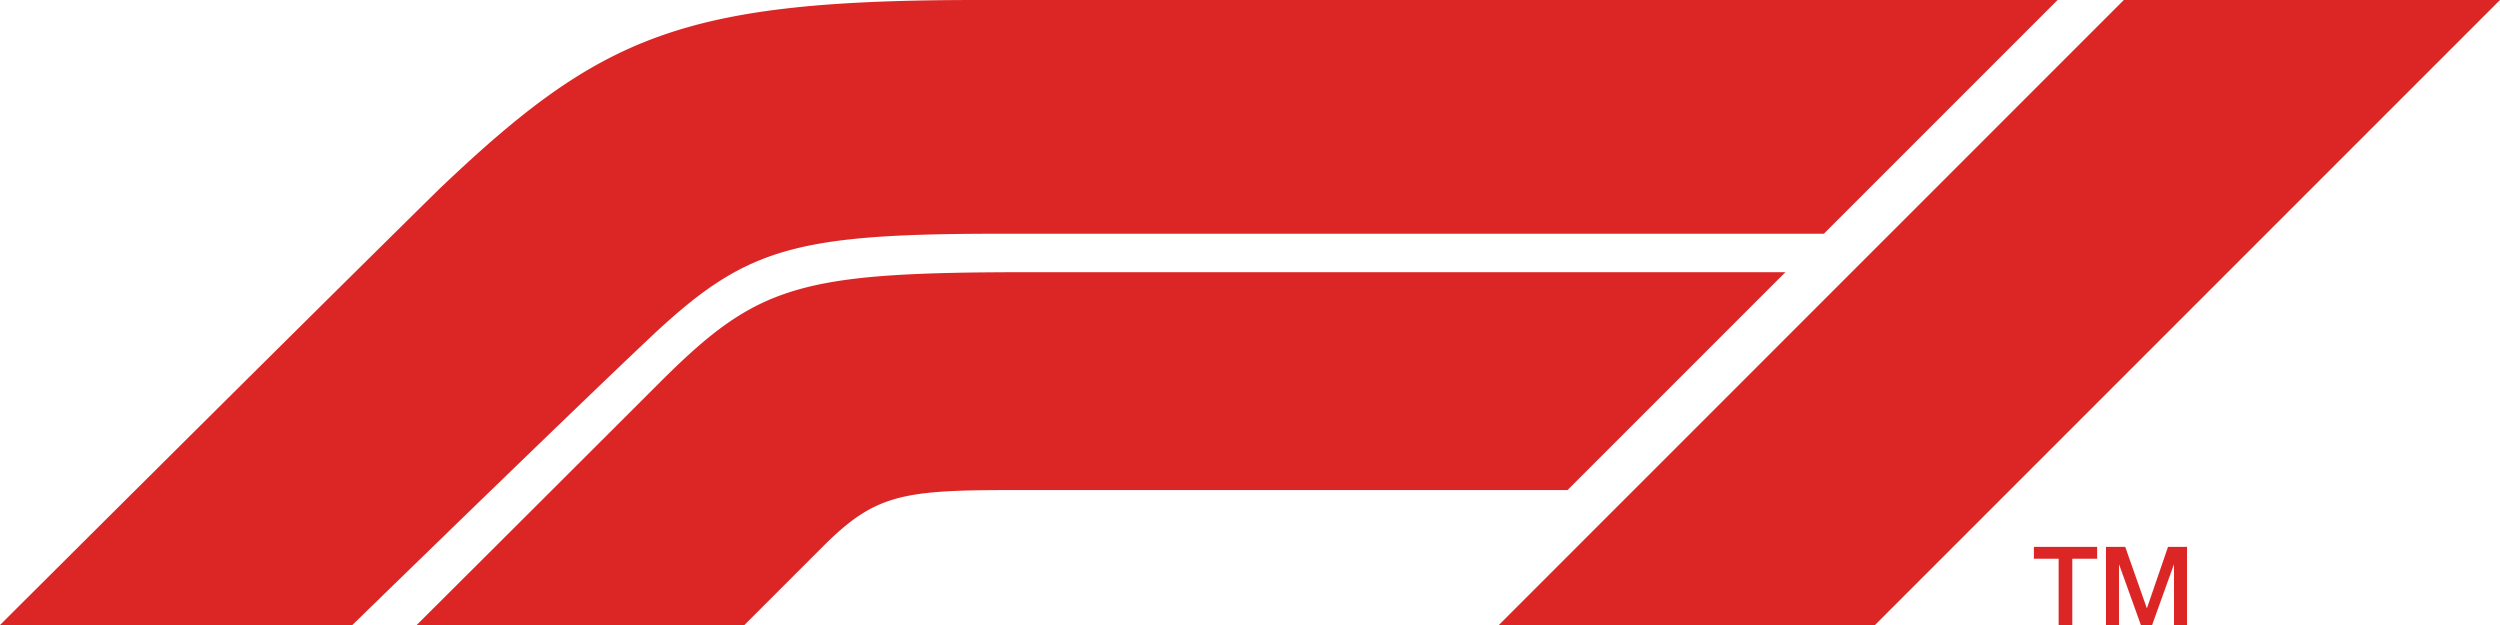
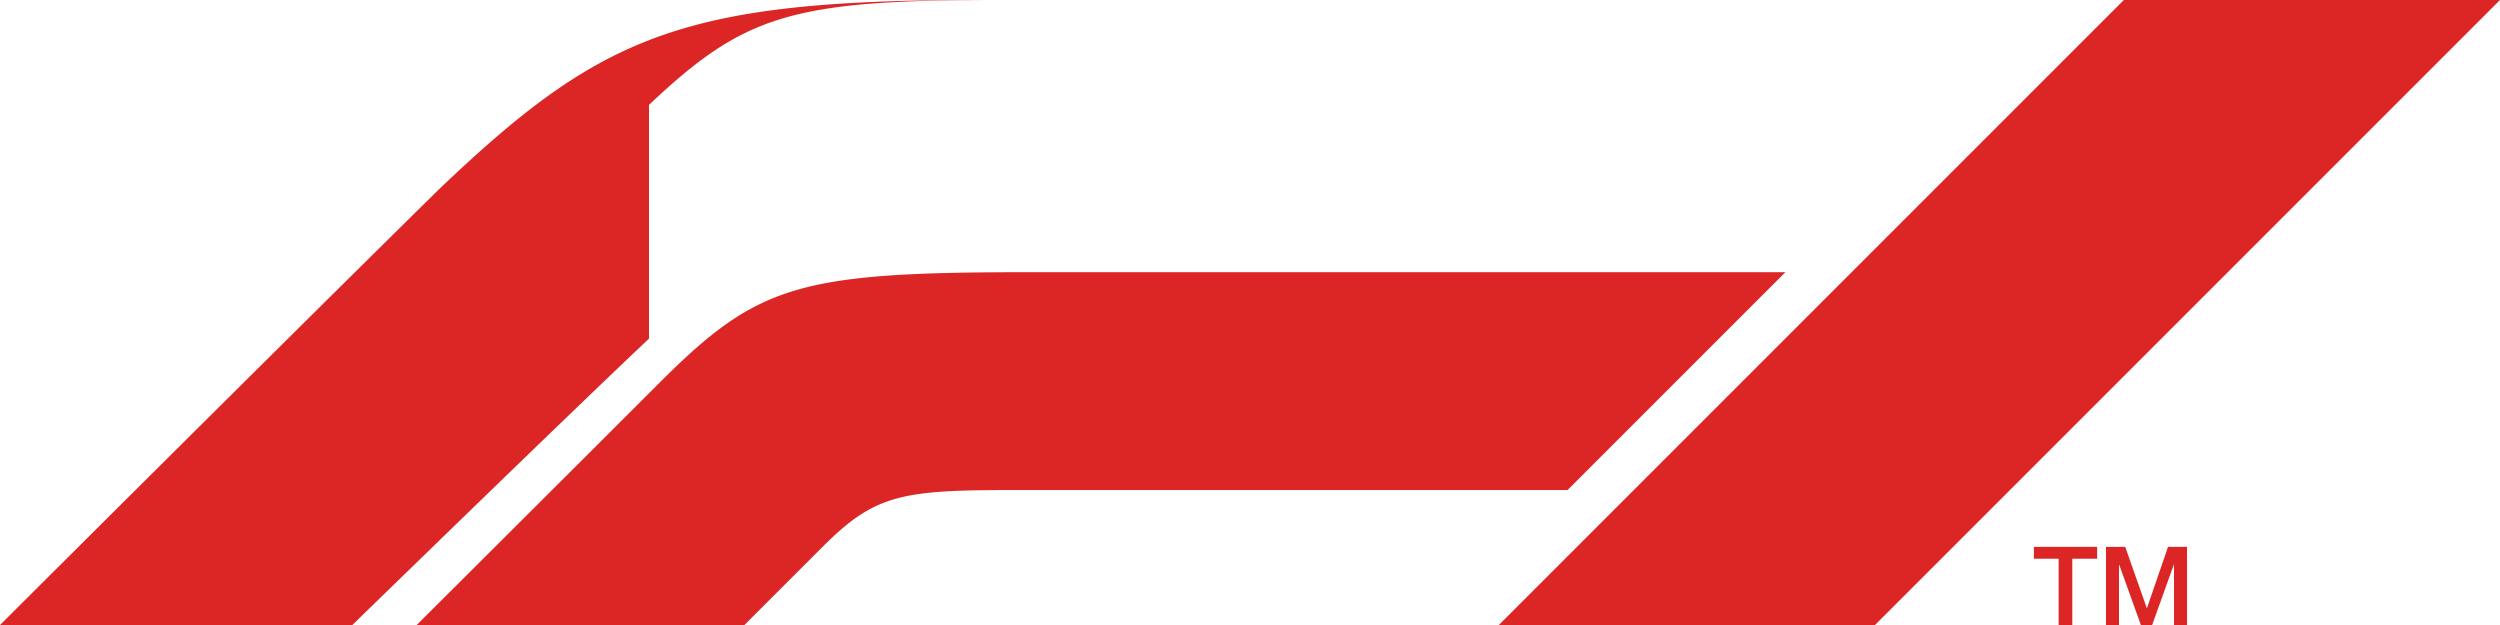
<svg xmlns="http://www.w3.org/2000/svg" viewBox="0 0 120 30">
-   <path fill="#dc2626" d="M101.087 30h.625v-2.893h.01l1.04 2.893h.54l1.04-2.893h.01V30h.625v-3.749h-.913l-1.008 2.935h-.011l-1.034-2.935h-.924V30Zm-3.46-3.182h1.187V30h.656v-3.182h1.192v-.567h-3.035v.567ZM90 30l30-30h-18.056l-30 30H90Zm-4.301-16.935H49.382c-11.068 0-13.005.587-17.746 5.327A10895.77 10895.77 0 0 1 20.001 30h15.731l3.754-3.753c2.467-2.468 3.74-2.723 8.92-2.723h26.835l10.458-10.459Zm-54.547 3.188C27.877 19.343 20.753 26.263 16.913 30H0S13.552 16.487 21.085 9.072C28.845 1.685 32.715 0 46.949 0h51.815l-11.22 11.219H48.002c-10.002 0-12.25.693-16.85 5.034Z" />
+   <path fill="#dc2626" d="M101.087 30h.625v-2.893h.01l1.04 2.893h.54l1.04-2.893h.01V30h.625v-3.749h-.913l-1.008 2.935h-.011l-1.034-2.935h-.924V30Zm-3.46-3.182h1.187V30h.656v-3.182h1.192v-.567h-3.035v.567ZM90 30l30-30h-18.056l-30 30H90Zm-4.301-16.935H49.382c-11.068 0-13.005.587-17.746 5.327A10895.77 10895.77 0 0 1 20.001 30h15.731l3.754-3.753c2.467-2.468 3.74-2.723 8.92-2.723h26.835l10.458-10.459Zm-54.547 3.188C27.877 19.343 20.753 26.263 16.913 30H0S13.552 16.487 21.085 9.072C28.845 1.685 32.715 0 46.949 0h51.815H48.002c-10.002 0-12.25.693-16.85 5.034Z" />
</svg>